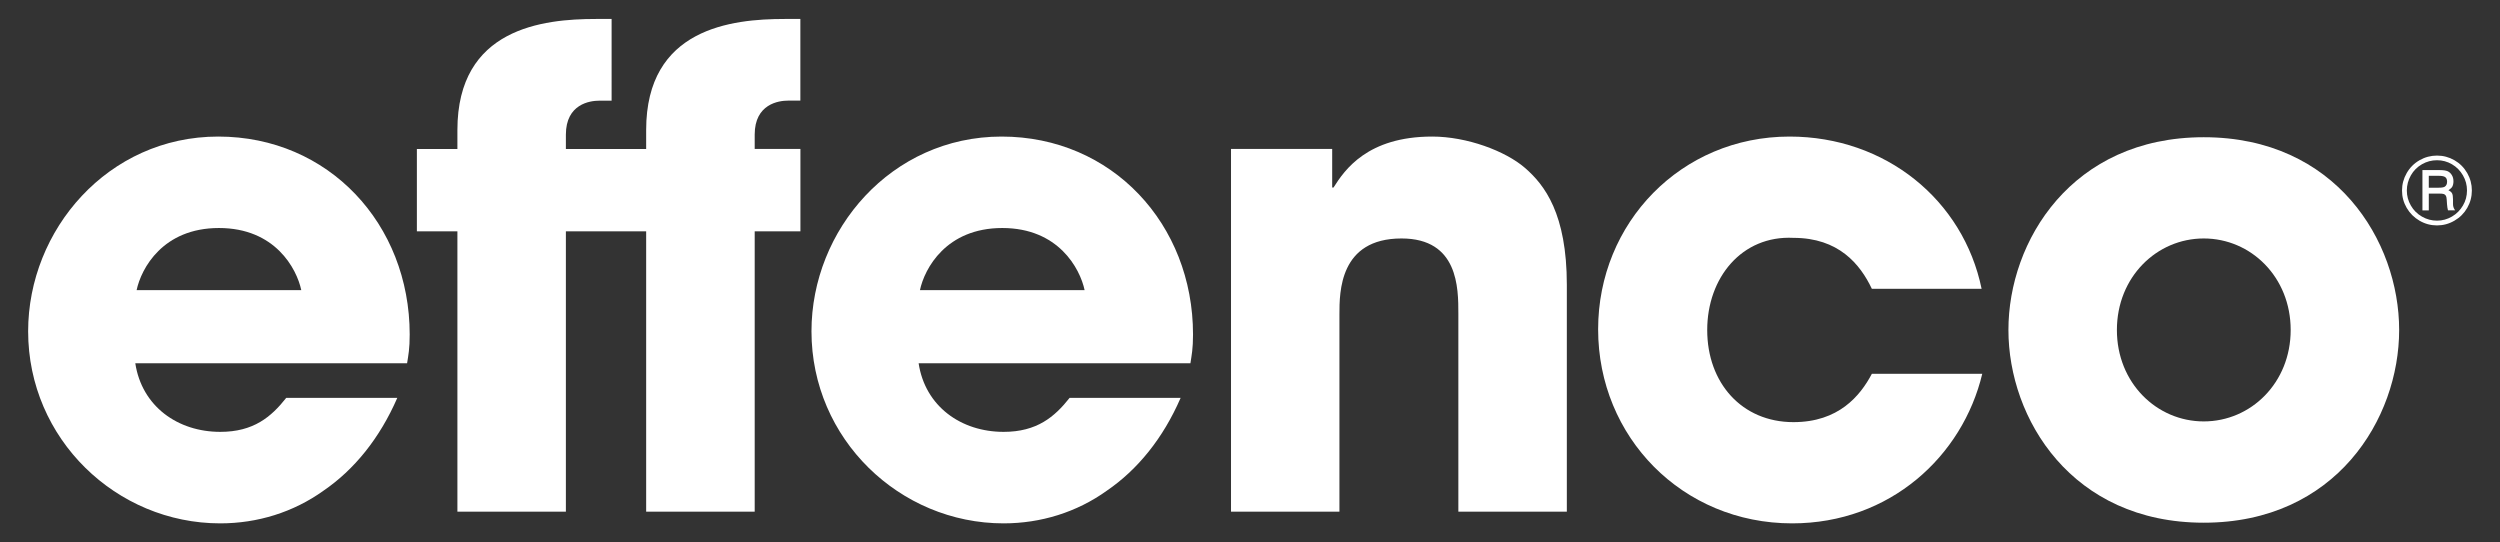
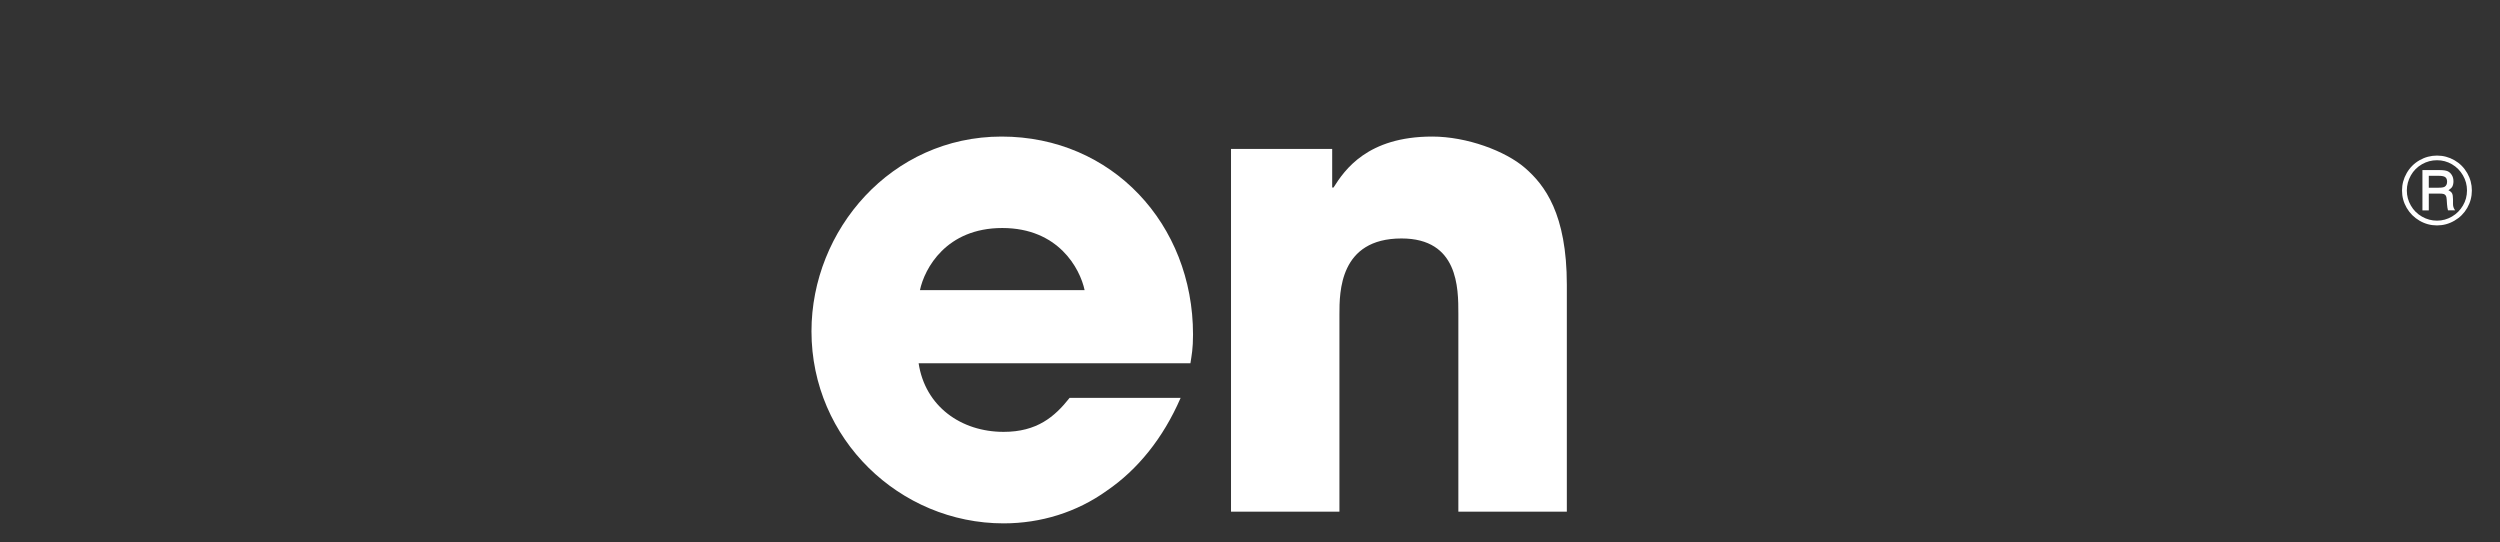
<svg xmlns="http://www.w3.org/2000/svg" version="1.1" id="Calque_1" x="0px" y="0px" viewBox="0 0 4521.7 980.8" style="enable-background:new 0 0 4521.7 980.8;" xml:space="preserve">
  <rect x="0" y="0" width="4521.7" height="980.8" fill="#333333" stroke="none" />
  <style type="text/css">
	.st0{fill:#FFFFFF;}
</style>
  <g>
    <g>
-       <path class="st0" d="M718.6,719.6c-31.9,73.3-78,130-133.5,167.9c-54.4,39-119.4,59.1-186.7,59.1    c-187.9,0-347.5-152.5-347.5-347.4C50.9,416,195.1,247,394.7,247C594.5,247,741,405.3,741,605c0,26-2.3,36.7-4.7,52H244.7    c11.9,78,76.8,124.1,153.7,124.1c60.2,0,92.2-27.1,119.3-61.5H718.6z M544.9,524.7c-8.3-38.9-47.3-112.3-148.9-112.3    c-101.7,0-140.6,73.3-148.9,112.3H544.9z" />
-       <path class="st0" d="M1425.2,182h22.4V34.3h-28.3c-95.8,0-250.6,16.6-250.6,200.9v34.3h-62.5h-10.7h-72v-26    c0-55.5,43.7-61.4,60.2-61.4h22.5V34.3h-28.4c-95.8,0-250.5,16.6-250.5,200.9v34.3H754v148.9h73.3v507h196.2v-507h72h10.7h62.5    v507H1365v-507h82.7V269.4H1365v-26C1365,187.9,1408.7,182,1425.2,182z" />
      <path class="st0" d="M2135.4,719.6c-31.8,73.3-78,130-133.5,167.9c-54.3,39-119.4,59.1-186.7,59.1    c-187.9,0-347.5-152.5-347.5-347.4c0-183.2,144.2-352.2,343.9-352.2c199.7,0,346.2,158.3,346.2,358c0,26-2.4,36.7-4.7,52h-491.6    c11.8,78,76.8,124.1,153.7,124.1c60.3,0,92.2-27.1,119.4-61.5H2135.4z M1961.7,524.7c-8.3-38.9-47.3-112.3-148.9-112.3    c-101.6,0-140.6,73.3-148.9,112.3H1961.7z" />
      <path class="st0" d="M2226.4,269.4h183.1v69.8h2.4c20.1-31.9,61.4-92.2,178.5-92.2c62.6,0,132.4,26,167.8,56.7    c35.5,30.8,75.7,82.8,75.7,211.6v410.1h-196.2V567.2c0-46.1,0-135.9-102.8-135.9c-112.3,0-112.3,97-112.3,137.2v356.9h-196.1    V269.4z" />
-       <path class="st0" d="M3585.3,676c-35.5,148.9-166.7,270.6-343.9,270.6c-198.5,0-350.9-156-350.9-351    c0-192.6,150.1-348.6,346.2-348.6c173.7,0,314.3,114.7,347.4,275.4h-198.5c-21.3-44.9-60.3-92.2-141.8-92.2    c-93.4-4.7-156,72.1-156,166.7c0,95.7,62.6,166.6,156,166.6c81.5,0,120.6-47.3,141.8-87.4H3585.3z" />
-       <path class="st0" d="M3985.9,248.2c238.7,0,353.4,187.8,353.4,348.6c0,160.7-114.6,348.6-353.4,348.6    c-238.7,0-353.3-187.9-353.3-348.6C3632.5,436,3747.2,248.2,3985.9,248.2z M3985.9,762.2c85.2,0,157.2-69.7,157.2-165.4    c0-95.8-72-165.5-157.2-165.5c-85.1,0-157.1,69.8-157.1,165.5C3828.7,692.5,3900.8,762.2,3985.9,762.2z" />
    </g>
    <g>
      <path class="st0" d="M4470.8,344.4c0,11.4-2.8,21.9-8.4,31.7c-5.6,9.7-13.3,17.4-23.2,23.1c-9.8,5.7-20.3,8.5-31.5,8.5    c-11.2,0-21.7-2.8-31.5-8.5c-9.8-5.7-17.5-13.4-23.2-23.1c-5.7-9.8-8.5-20.2-8.5-31.4c0-11.3,2.8-21.8,8.5-31.7    c5.7-9.9,13.4-17.6,23.2-23.2c9.8-5.6,20.3-8.4,31.6-8.4c11.3,0,21.7,2.8,31.5,8.4c9.7,5.6,17.4,13.3,23.1,23.2    C4468,322.8,4470.8,333.3,4470.8,344.4z M4462,344.4c0-9.7-2.4-18.7-7.3-27.2c-4.9-8.5-11.5-15.2-19.9-20.1    c-8.4-4.9-17.4-7.3-27-7.3c-9.7,0-18.8,2.4-27.3,7.3c-8.5,4.9-15.2,11.6-20,20.1c-4.8,8.5-7.3,17.6-7.3,27.4    c0,9.7,2.4,18.8,7.3,27.2c4.8,8.4,11.5,15.1,20.1,20c8.5,4.9,17.6,7.3,27.2,7.3c9.6,0,18.6-2.5,27-7.4c8.4-4.9,15-11.6,19.9-20    C4459.6,363.4,4462,354.3,4462,344.4z M4381.4,307.6h30.3c7.1,0,12.2,0.7,15.3,2.1c3.1,1.4,5.6,3.7,7.6,7c2,3.2,2.9,7,2.9,11.3    c0,3.7-0.7,6.9-2.1,9.6c-1.1,2-3.4,4.2-7,6.5c3.3,1.6,5.5,3.5,6.6,5.6c1.1,2.1,1.7,5.8,1.7,10.9v8.2c0,3.9,0.9,7.1,2.6,9.7    l1.2,1.9h-12.9c-0.8-3-1.4-6.6-1.7-10.7l-0.6-8.9c-0.2-3.3-0.7-5.6-1.6-6.9c-0.8-1.3-2-2.3-3.5-2.9c-1.5-0.6-4.6-0.9-9.1-0.9    h-18.2v30.4h-11.5V307.6z M4392.9,318v21.5h17.8c5.4,0,9.1-0.6,11-1.8c2.8-1.8,4.3-4.8,4.3-9c0-3.7-1-6.4-3.1-8.1    c-2-1.7-5.9-2.6-11.5-2.6H4392.9z" />
    </g>
  </g>
</svg>